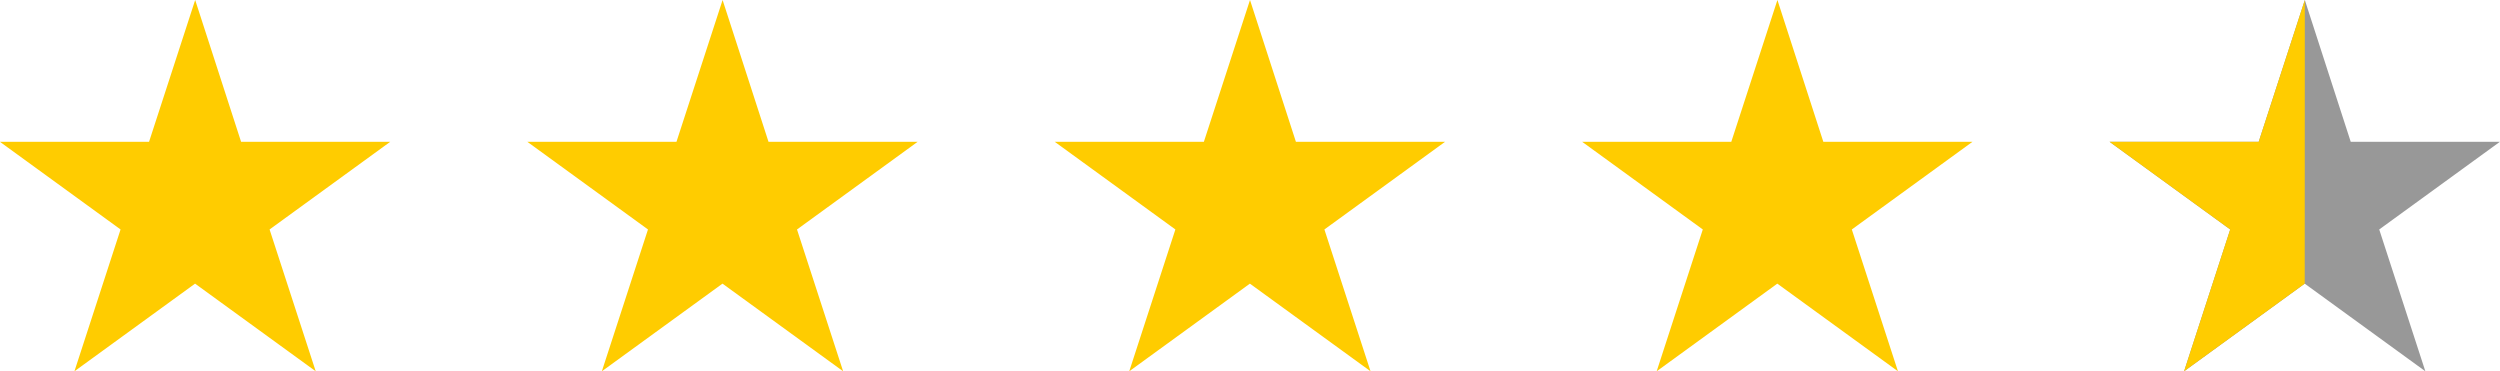
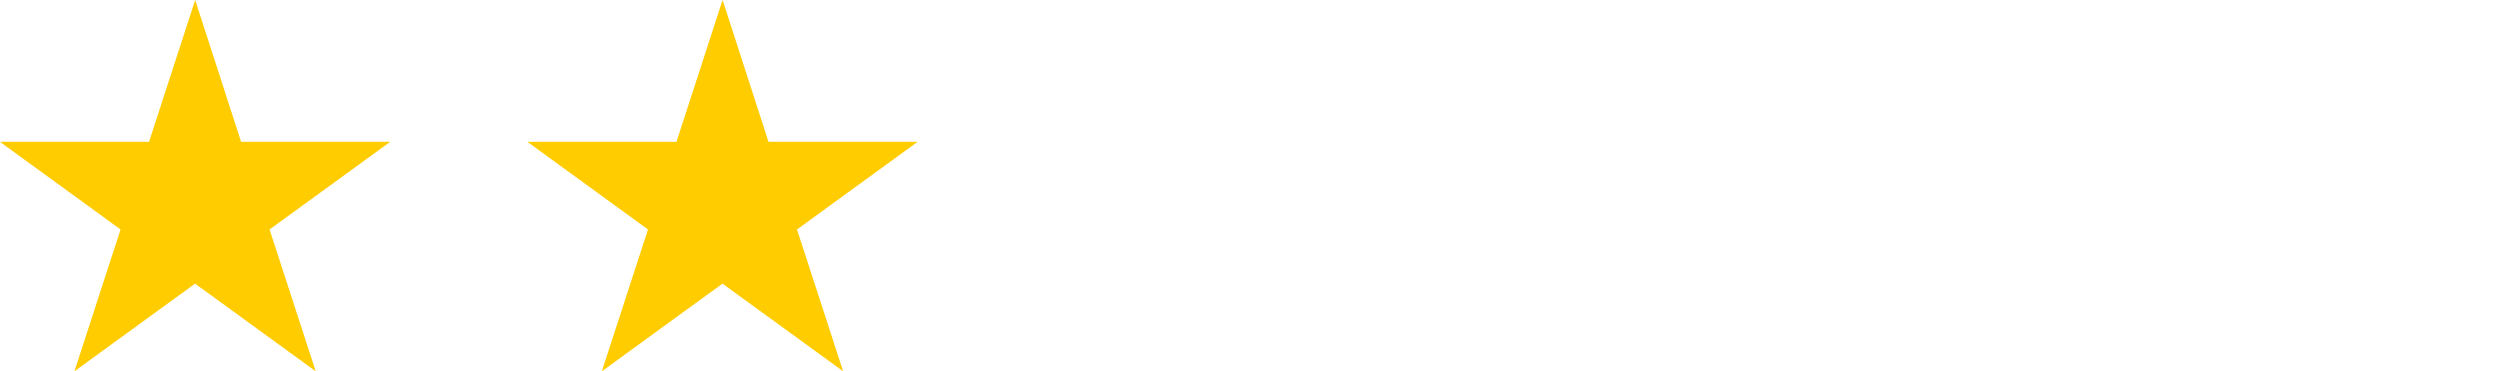
<svg xmlns="http://www.w3.org/2000/svg" width="167.998" height="24.949" viewBox="0 0 167.998 24.949">
  <defs>
    <style>.a{fill:#fc0;}.b{fill:#989898;}</style>
  </defs>
  <g transform="translate(-989.378 -919.849)">
    <path class="a" d="M391.679,0l-3.1,9.53h-10.02l8.106,5.89-3.1,9.53,8.107-5.89,8.107,5.89-3.1-9.53,8.106-5.89h-10.02Z" transform="translate(610.815 919.849)" />
    <path class="a" d="M391.679,0l-3.1,9.53h-10.02l8.106,5.89-3.1,9.53,8.107-5.89,8.107,5.89-3.1-9.53,8.106-5.89h-10.02Z" transform="translate(646.257 919.849)" />
-     <path class="a" d="M391.679,0l-3.1,9.53h-10.02l8.106,5.89-3.1,9.53,8.107-5.89,8.107,5.89-3.1-9.53,8.106-5.89h-10.02Z" transform="translate(681.698 919.849)" />
-     <path class="a" d="M391.679,0l-3.1,9.53h-10.02l8.106,5.89-3.1,9.53,8.107-5.89,8.107,5.89-3.1-9.53,8.106-5.89h-10.02Z" transform="translate(717.14 919.849)" />
-     <path class="b" d="M391.679,0l-3.1,9.53h-10.02l8.106,5.89-3.1,9.53,8.107-5.89,8.107,5.89-3.1-9.53,8.106-5.89h-10.02Z" transform="translate(752.581 919.849)" />
-     <path class="a" d="M391.679,0l-3.1,9.53h-10.02l8.106,5.89-3.1,9.53,8.107-5.89Z" transform="translate(752.581 919.849)" />
  </g>
</svg>